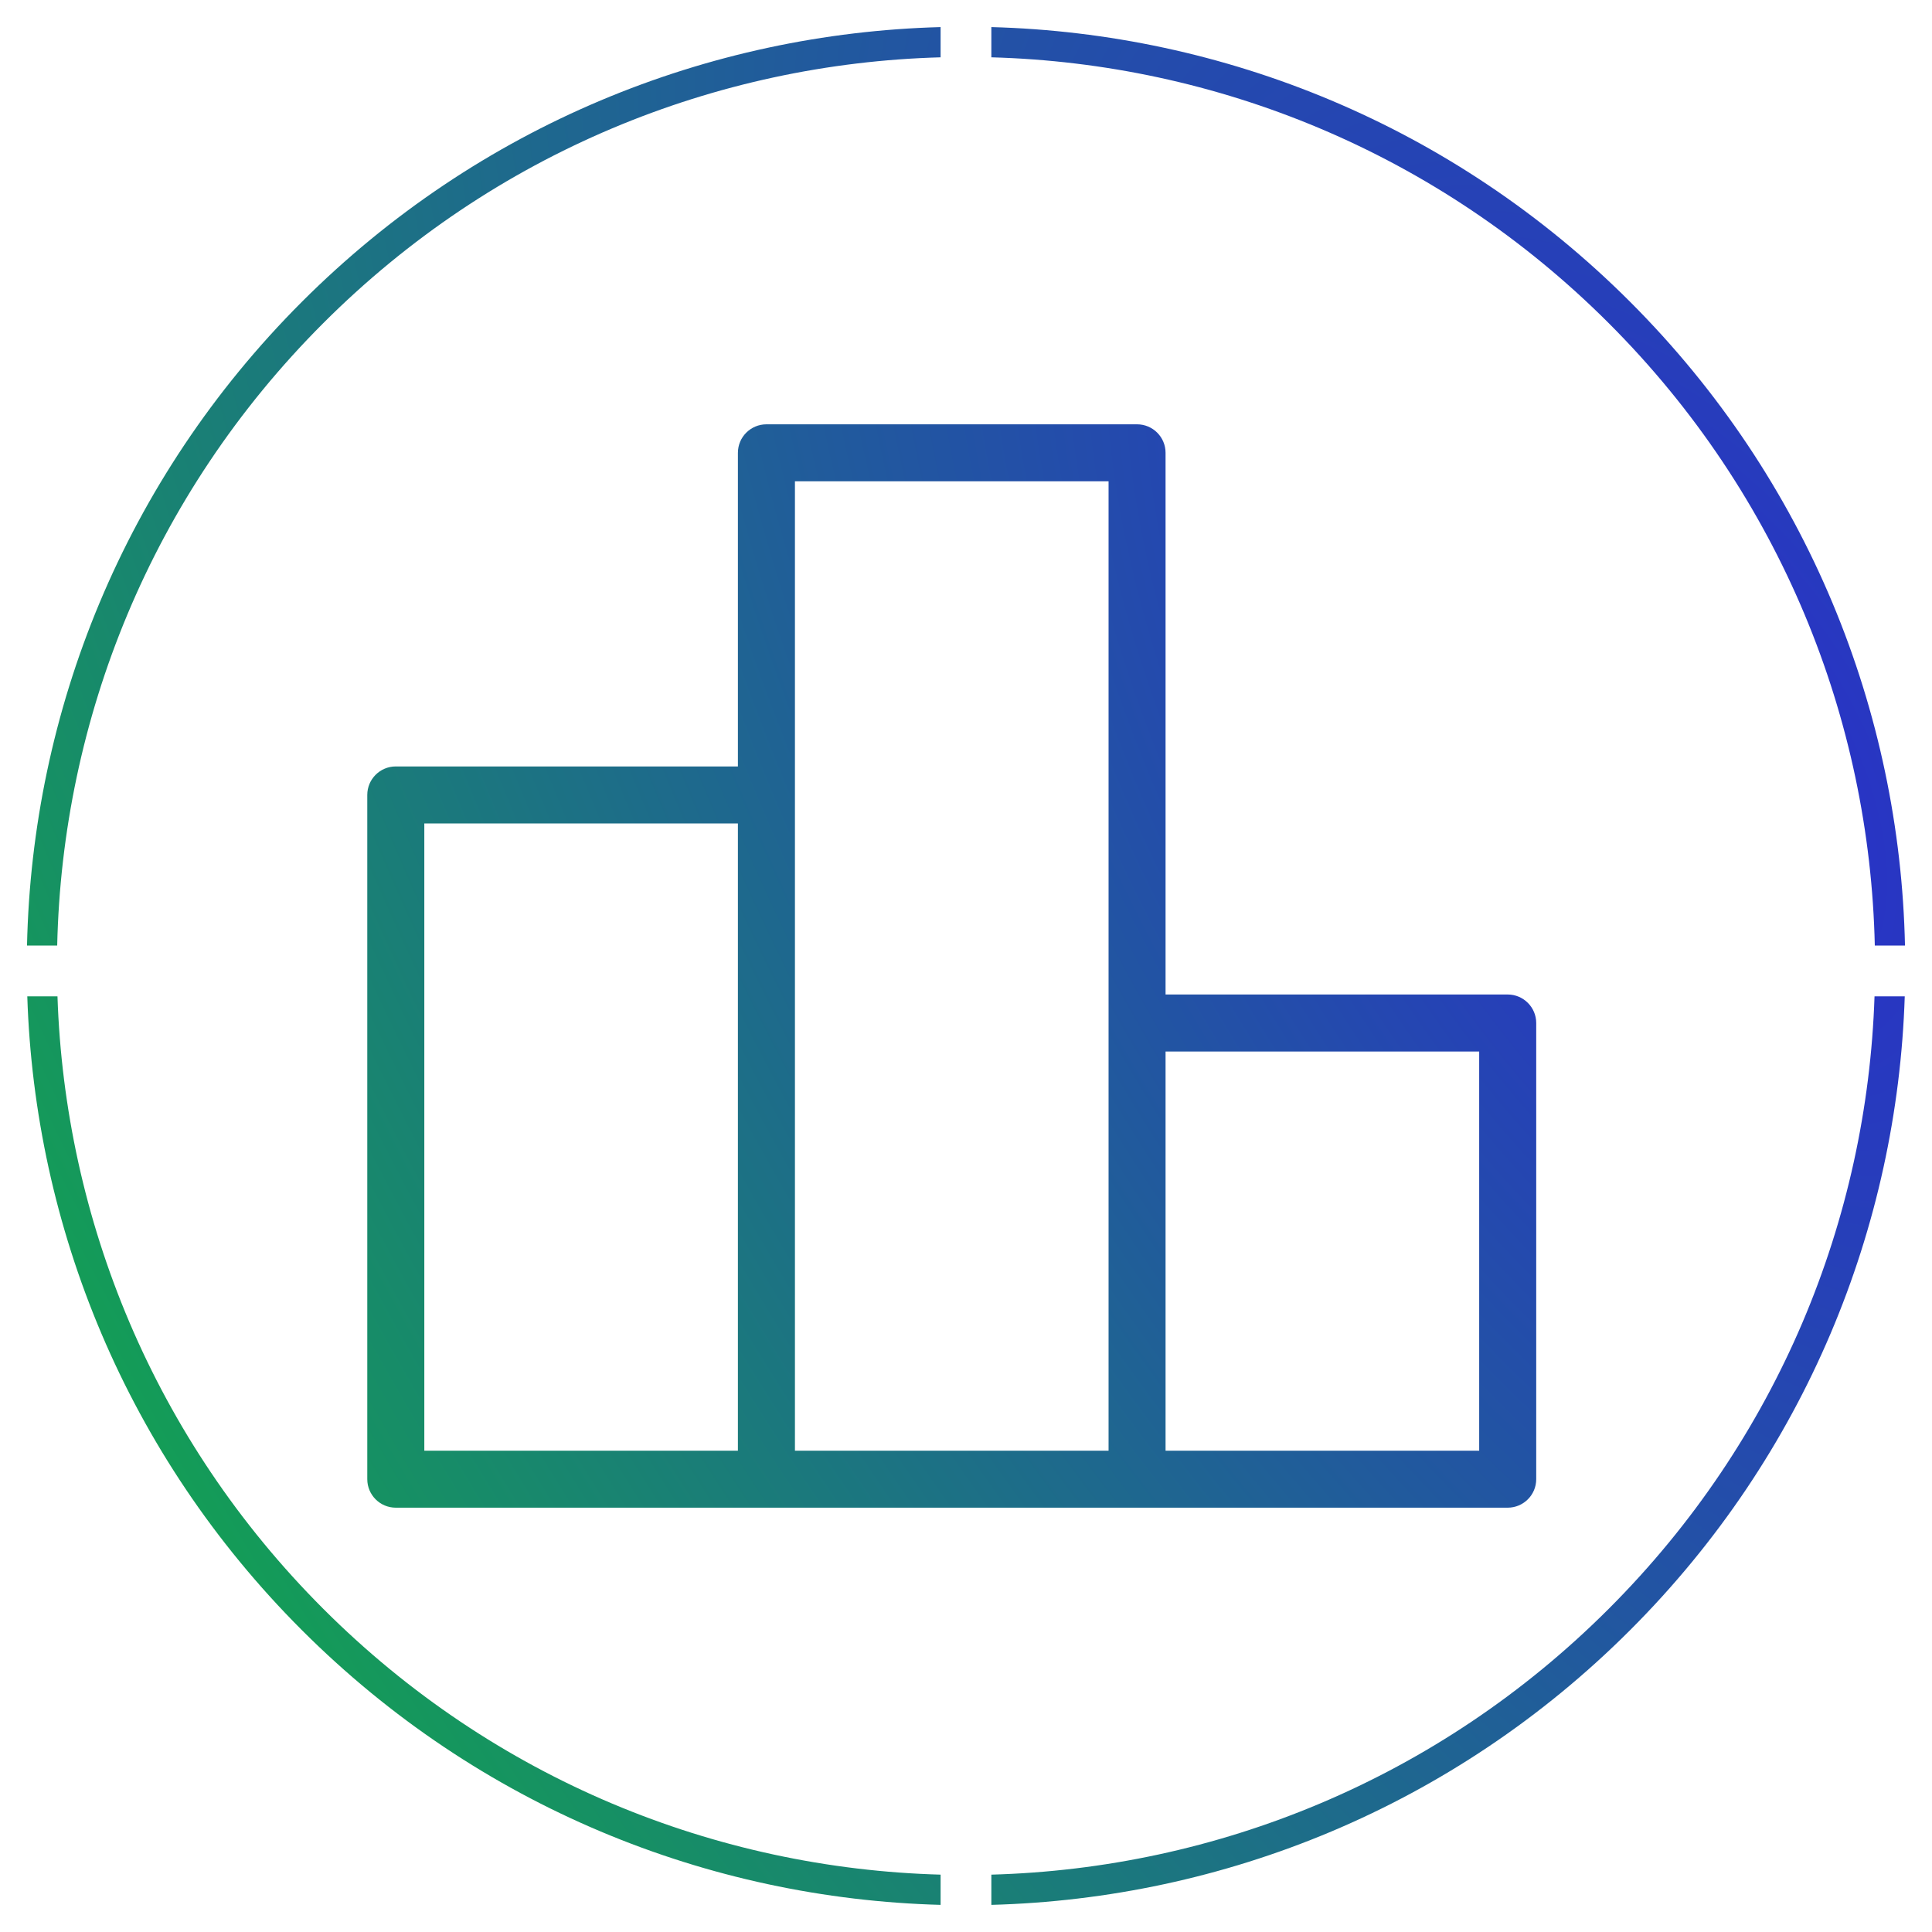
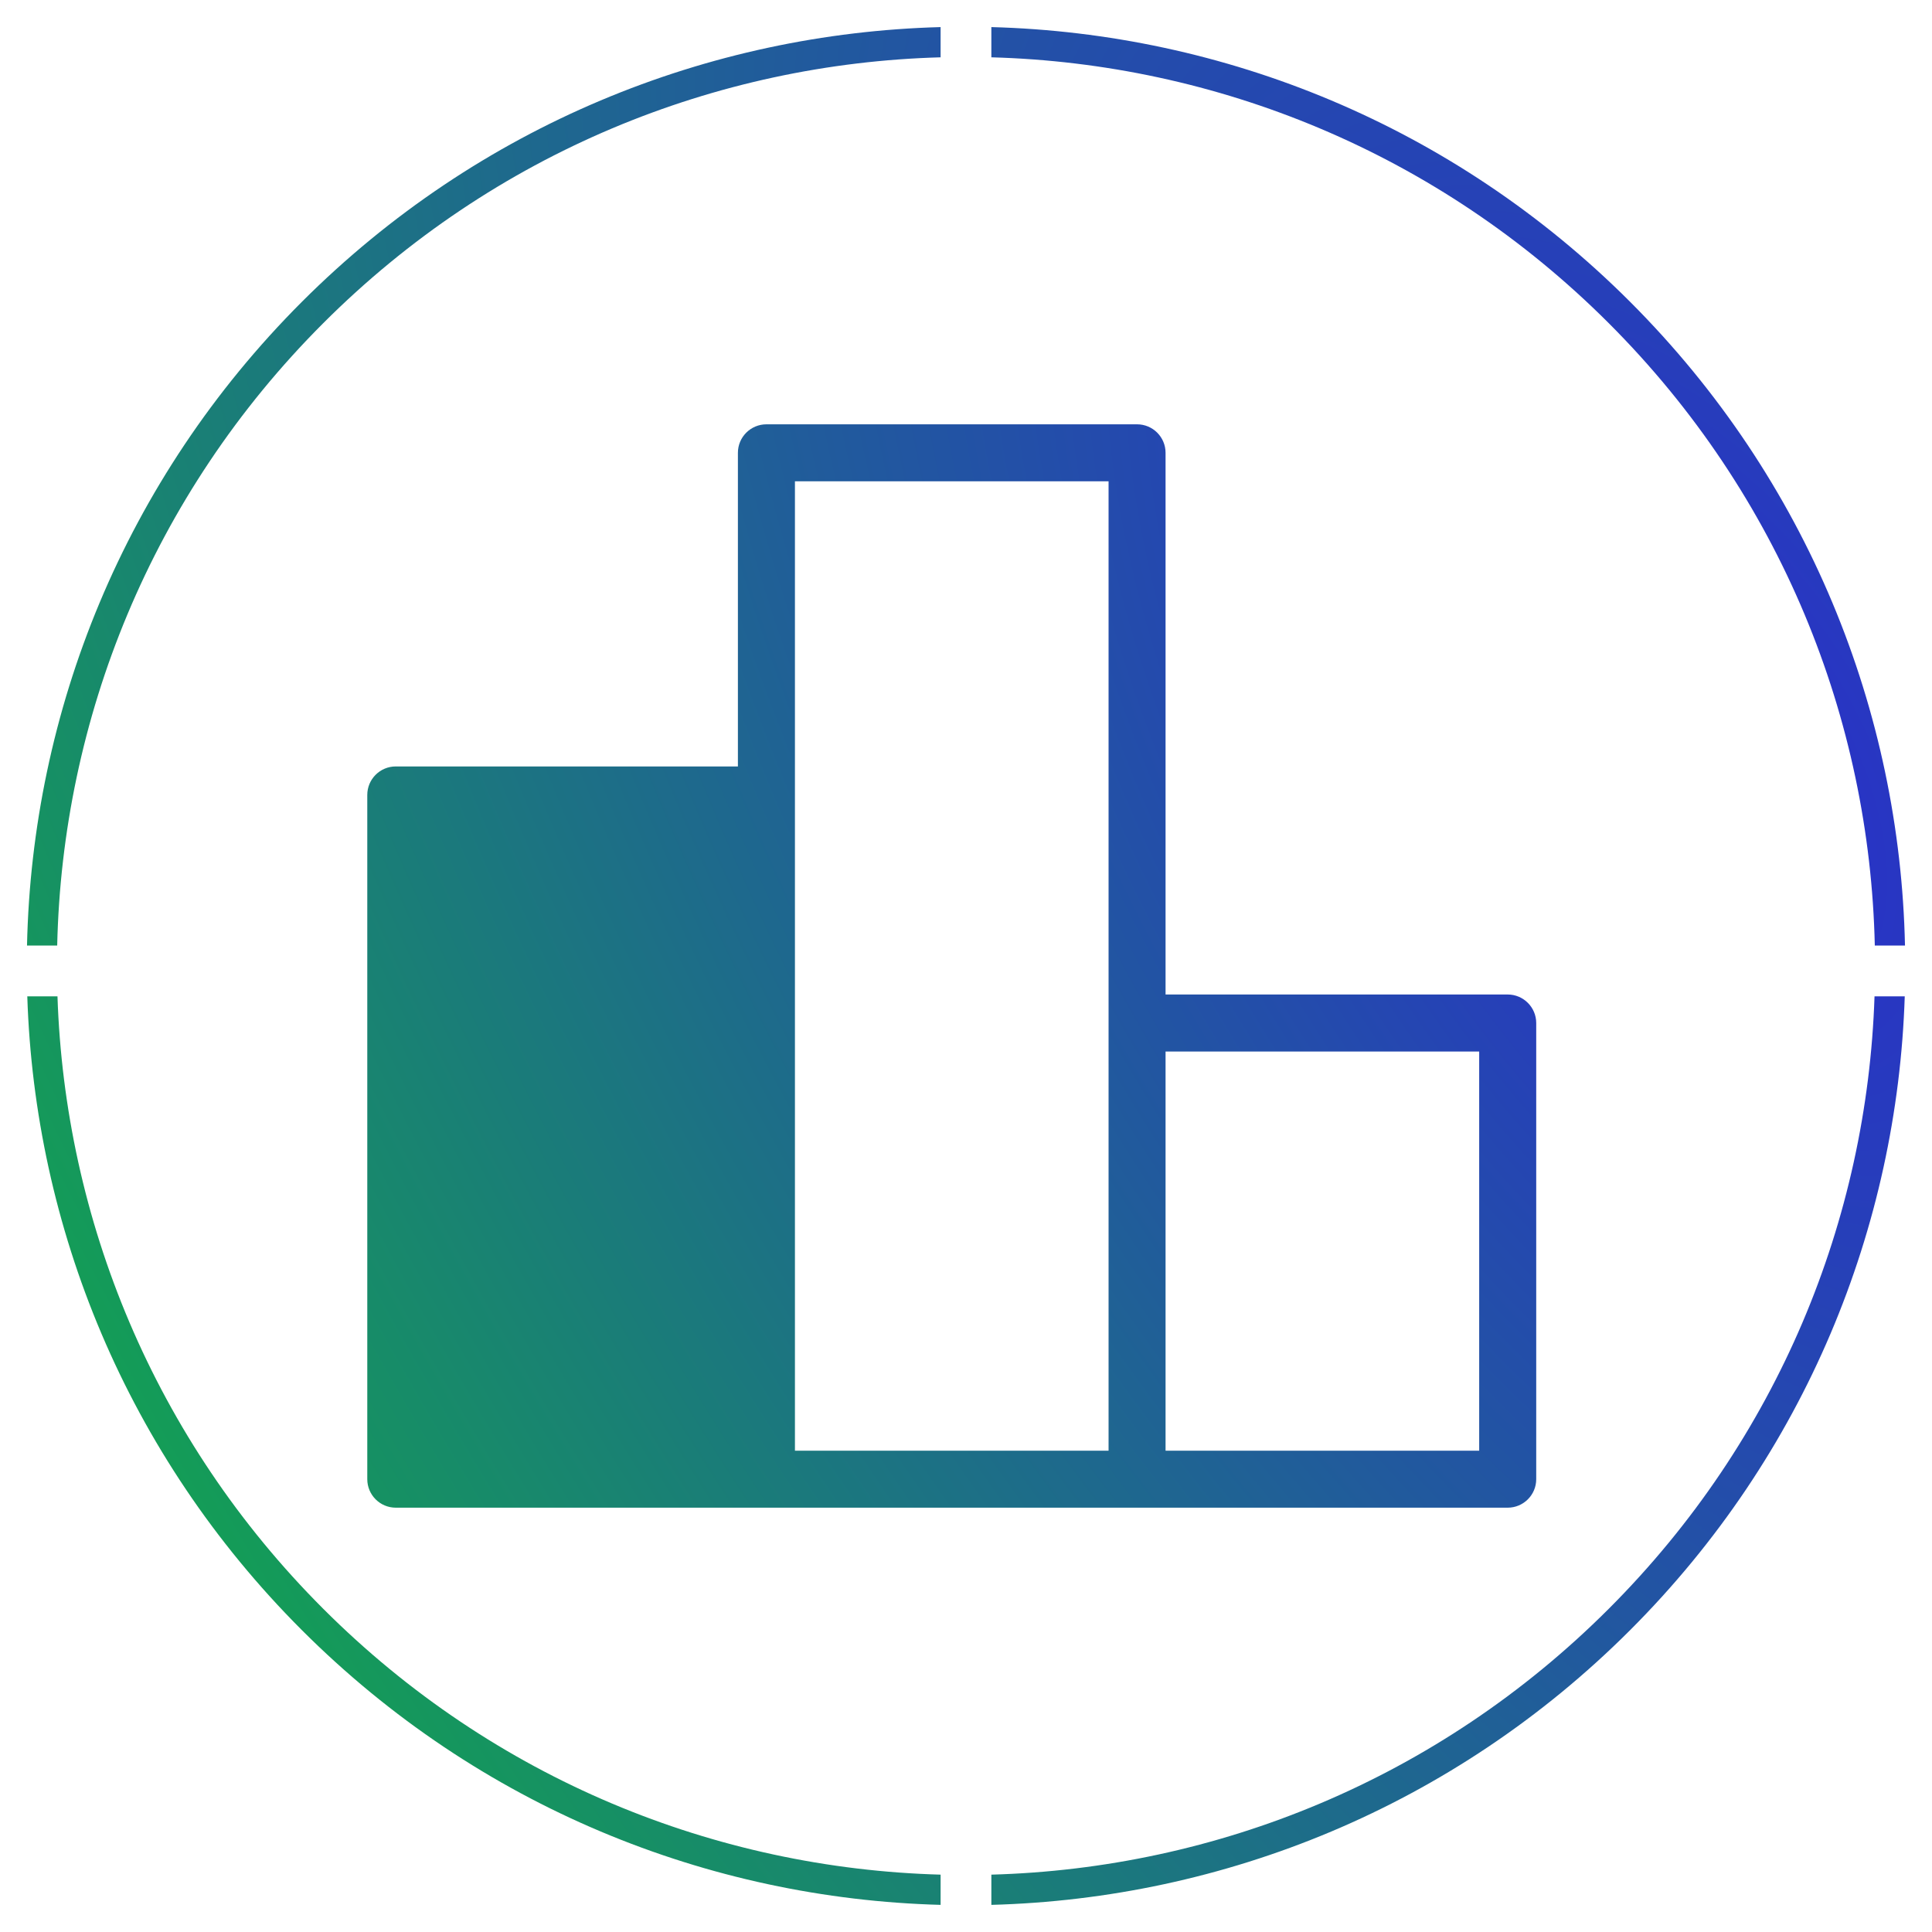
<svg xmlns="http://www.w3.org/2000/svg" width="48" height="48" viewBox="0 0 48 48" fill="none">
-   <path fill-rule="evenodd" clip-rule="evenodd" d="M39.97 8.03C35.72 3.78 30.199 1.578 24.63 1.424V0.673C30.39 0.828 36.104 3.103 40.5 7.499C44.928 11.927 47.204 17.691 47.329 23.492L46.579 23.492C46.454 17.881 44.251 12.311 39.97 8.03ZM1.428 24.754C1.611 30.281 3.812 35.751 8.03 39.969C12.28 44.219 17.8 46.421 23.369 46.575V47.326C17.609 47.171 11.896 44.895 7.5 40.5C3.135 36.135 0.861 30.472 0.678 24.754H1.428ZM23.369 1.424V0.673C17.609 0.828 11.896 3.104 7.5 7.499C3.073 11.927 0.796 17.691 0.671 23.492H1.421C1.546 17.881 3.749 12.311 8.03 8.03C12.28 3.78 17.8 1.578 23.369 1.424ZM24.63 47.326V46.575C30.199 46.421 35.72 44.219 39.97 39.969C44.188 35.751 46.389 30.281 46.572 24.754L47.323 24.754C47.139 30.472 44.865 36.135 40.5 40.5C36.104 44.896 30.39 47.171 24.63 47.326ZM9.833 19.042C9.442 19.042 9.125 19.359 9.125 19.75V36.75C9.125 37.141 9.442 37.458 9.833 37.458H19.042H28.25H37.458C37.849 37.458 38.167 37.141 38.167 36.75V25.417C38.167 25.026 37.849 24.708 37.458 24.708H28.958V11.25C28.958 10.859 28.641 10.542 28.25 10.542H19.042C18.651 10.542 18.333 10.859 18.333 11.25V19.042H9.833ZM28.958 26.125V36.042H36.75V26.125H28.958ZM27.542 25.415V11.958H19.75V19.75V36.042H27.542L27.542 25.417C27.542 25.416 27.542 25.416 27.542 25.415ZM18.333 20.458V36.042H10.542V20.458H18.333Z" fill="url(#paint0_angular_86_1380)" />
+   <path fill-rule="evenodd" clip-rule="evenodd" d="M39.97 8.03C35.72 3.78 30.199 1.578 24.63 1.424V0.673C30.39 0.828 36.104 3.103 40.5 7.499C44.928 11.927 47.204 17.691 47.329 23.492L46.579 23.492C46.454 17.881 44.251 12.311 39.97 8.03ZM1.428 24.754C1.611 30.281 3.812 35.751 8.03 39.969C12.28 44.219 17.8 46.421 23.369 46.575V47.326C17.609 47.171 11.896 44.895 7.5 40.5C3.135 36.135 0.861 30.472 0.678 24.754H1.428ZM23.369 1.424V0.673C17.609 0.828 11.896 3.104 7.5 7.499C3.073 11.927 0.796 17.691 0.671 23.492H1.421C1.546 17.881 3.749 12.311 8.03 8.03C12.28 3.78 17.8 1.578 23.369 1.424ZM24.63 47.326V46.575C30.199 46.421 35.72 44.219 39.97 39.969C44.188 35.751 46.389 30.281 46.572 24.754L47.323 24.754C47.139 30.472 44.865 36.135 40.5 40.5C36.104 44.896 30.39 47.171 24.63 47.326ZM9.833 19.042C9.442 19.042 9.125 19.359 9.125 19.75V36.75C9.125 37.141 9.442 37.458 9.833 37.458H19.042H28.25H37.458C37.849 37.458 38.167 37.141 38.167 36.75V25.417C38.167 25.026 37.849 24.708 37.458 24.708H28.958V11.25C28.958 10.859 28.641 10.542 28.25 10.542H19.042C18.651 10.542 18.333 10.859 18.333 11.25V19.042H9.833ZM28.958 26.125V36.042H36.75V26.125H28.958ZM27.542 25.415V11.958H19.75V19.75V36.042H27.542L27.542 25.417C27.542 25.416 27.542 25.416 27.542 25.415ZM18.333 20.458V36.042V20.458H18.333Z" fill="url(#paint0_angular_86_1380)" />
  <defs>
    <radialGradient id="paint0_angular_86_1380" cx="0" cy="0" r="1" gradientUnits="userSpaceOnUse" gradientTransform="translate(42.418 19.089) rotate(147.851) scale(50.758 100.413)">
      <stop stop-color="#2A2CCD" />
      <stop offset="1" stop-color="#0FB53D" />
    </radialGradient>
  </defs>
</svg>